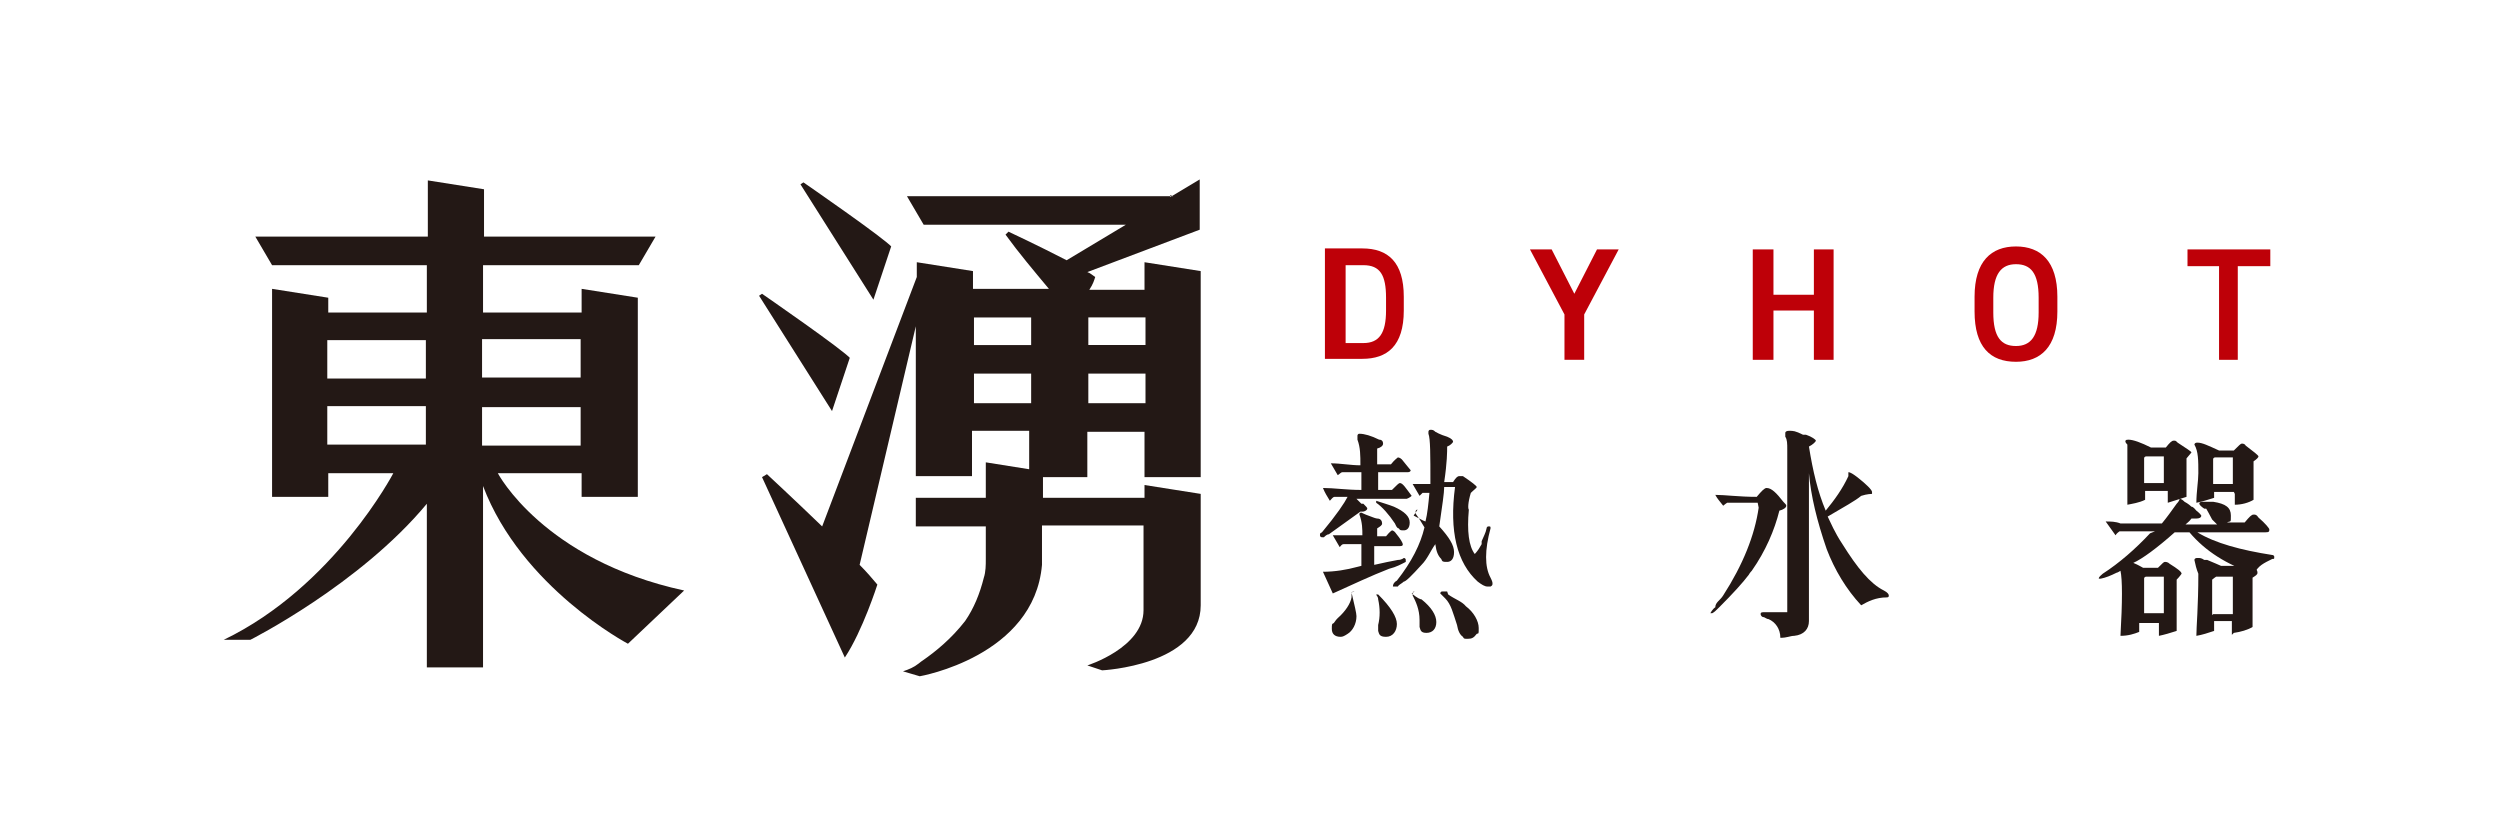
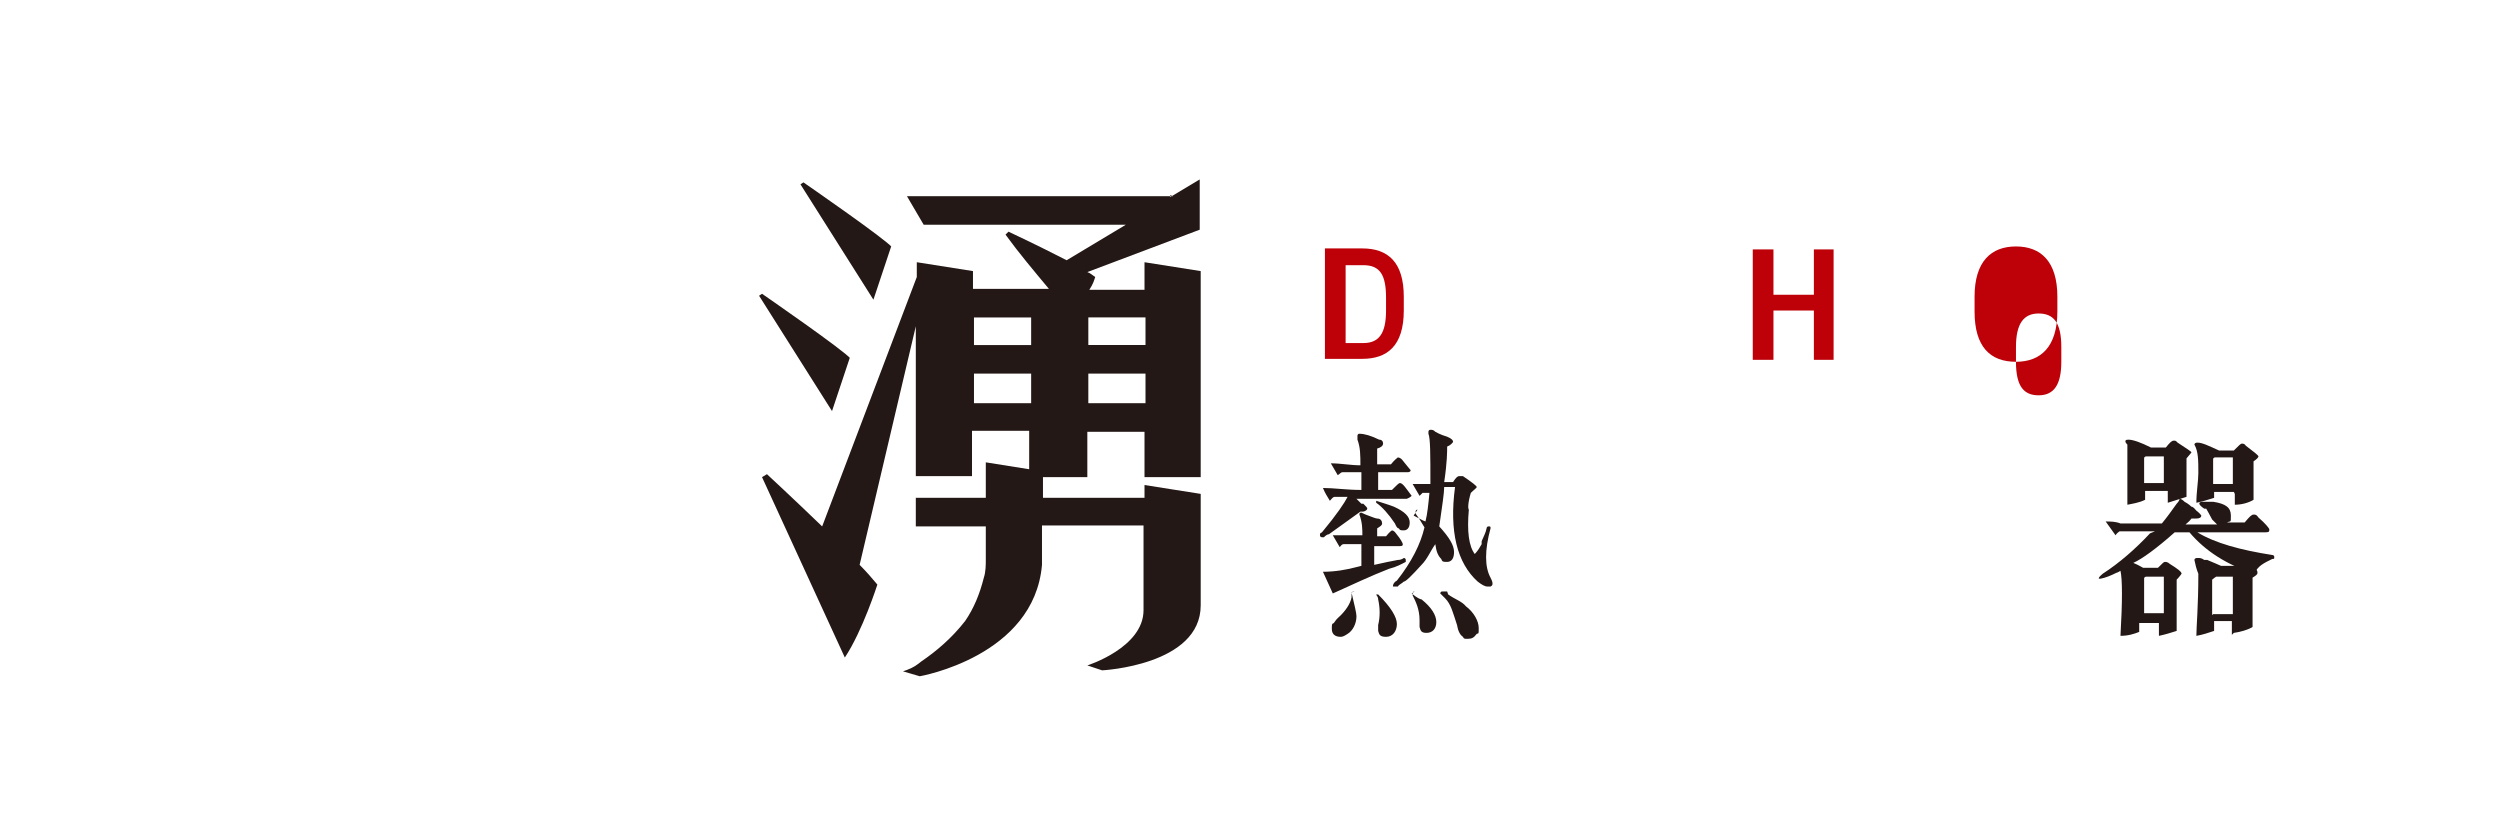
<svg xmlns="http://www.w3.org/2000/svg" id="_圖層_1" version="1.1" viewBox="0 0 253.6 84.8">
  <defs>
    <style>
      .st0 {
        fill: #231815;
      }

      .st1 {
        fill: #be0008;
      }
    </style>
  </defs>
  <g>
    <path class="st0" d="M136.9,50.4h-1.5c-.2,0-.3.2-.5.4-.3-.5-.5-.8-.7-1.3,1.1,0,2.4.2,3.9.2v-1.8h-1.9c-.2,0-.3.2-.5.3l-.7-1.2c1,0,2,.2,3,.2,0-1,0-1.8-.3-2.6v-.4s0-.2.2-.2c.5,0,1.2.2,2,.6.3,0,.4.2.4.4s-.2.4-.6.5v1.6h1.4c.4-.5.6-.6.7-.7,0,0,.2,0,.4.2.5.6.8,1,.9,1.1,0,0,0,.2-.3.2h-3v1.8h1.4c.5-.5.7-.7.8-.7s0,0,0,0c.3,0,.6.5,1.2,1.3,0,0-.2.2-.5.3h-5.1c.2.2.4.4.5.5h.2c.3.3.4.4.4.5s-.2.3-.5.3h-.2l-3.2,2.3c-.2,0-.4.2-.5.3h-.2s-.2,0-.2-.2,0-.2.2-.3c1.5-1.8,2.3-3,2.6-3.6M138.1,57.4v-2.2h-1.8c-.2,0-.3.2-.4.3l-.7-1.2h3c0-.6,0-1.3-.3-2.1,0-.1,0-.2.2-.2,0,0,.4.2.7.3h0c.5.2.8.3.9.3.4,0,.5.3.5.5s-.2.3-.5.5v.8h.9c.4-.5.6-.6.6-.6,0,0,.2,0,.4.3.5.6.7,1,.7,1.1s0,.2-.3.2h-2.6v1.9c.9-.2,1.8-.4,2.4-.5.4,0,.6-.2.6-.2,0,0,.2,0,.2.2v.2c-.4.2-.9.5-1.7.7-1.8.7-3.7,1.6-5.7,2.5l-1-2.2c1.2,0,2.4-.2,3.5-.5M137.1,60.1c.3,1.3.5,2.1.5,2.4,0,.8-.4,1.5-.9,1.8-.3.2-.5.3-.7.3-.6,0-.9-.3-.9-.8s0-.5.2-.6c.2-.3.3-.4.4-.5.8-.7,1.3-1.5,1.4-2.1,0-.5,0-.6.3-.6h0M139.6,50.8c.6.2,1.3.4,1.8.6,1.1.5,1.6,1,1.6,1.6s-.3.8-.6.8-.4,0-.5-.2c-.2,0-.3-.3-.4-.5-.6-.9-1.3-1.7-1.9-2.1v-.2h0v-.2ZM139.8,60.3h0c1.3,1.3,1.9,2.3,1.9,3s-.4,1.3-1.1,1.3-.7-.3-.8-.6v-.6c.2-.8.2-1.7,0-2.6,0-.3-.2-.4-.2-.5h.2M143.4,52.3c.6.3.9.5,1.2.6.2-.8.3-1.8.4-2.9h-.7s-.2.2-.3.3l-.7-1.2h1.8c0-3,0-4.6-.2-5.1v-.2s0-.2.2-.2.3,0,.5.2c0,0,.5.3,1.2.5.5.2.6.4.6.5s-.3.4-.6.5c0,.5,0,1.6-.3,3.6h.9c.3-.5.5-.6.6-.6h.4c.9.6,1.4,1,1.4,1.1s-.3.3-.6.6c-.3,1-.3,1.6-.2,1.7-.2,2.2,0,3.7.6,4.5,0,0,.2-.2.4-.5l.3-.5v-.3c.2-.5.4-.8.5-1.3,0,0,0-.2.2-.2s.2,0,.2.2h0c-.6,2.2-.6,3.9,0,5,.2.4.2.5.2.6s0,.2-.2.3h-.3c-.3,0-.6-.2-1-.5-2.1-1.9-2.9-5.1-2.3-9.6h-1.1c0,.6-.2,1.9-.5,4,1,1.1,1.5,1.9,1.5,2.6s-.3,1-.7,1-.5,0-.6-.3c-.3-.3-.5-.7-.6-1.5-.5.7-.8,1.5-1.4,2.1-1,1.1-1.6,1.7-1.8,1.7-.2.2-.5.3-.6.5h-.5c0-.3.2-.5.4-.6,1.5-1.9,2.4-3.7,2.8-5.4-.3-.5-.6-1-.9-1.4v-.2h0s0-.2.2-.2h0M143.2,60.2c.6.5.9.6,1,.6,1,.8,1.5,1.6,1.5,2.3s-.4,1.1-1,1.1-.6-.3-.7-.6v-.7c0-1.1-.4-1.9-.7-2.5v-.2q0-.2.2-.2h0M146.9,60.3c.7.5,1.4.7,1.8,1.2.8.6,1.3,1.5,1.3,2.2s0,.5-.2.6c-.3.4-.5.5-.9.5s-.4,0-.5-.2c-.3-.2-.5-.6-.6-1.2-.4-1.2-.6-2.1-1.2-2.7-.3-.3-.5-.5-.5-.5s0-.2.2-.2h.5" />
-     <path class="st0" d="M178.3,51h-3.1s-.3.2-.4.3c-.3-.4-.6-.7-.8-1.1,1,0,2.4.2,4.2.2.5-.6.8-.9,1-.9h0c.5,0,1,.5,1.7,1.4.2.2.3.3.3.4,0,.2-.3.4-.7.5-.5,2-1.4,4.1-2.8,6.1,0,0-.2.2-.3.4-.6.8-1.6,1.9-3,3.3-.3.3-.5.5-.7.6h-.2s.2-.4.5-.6c0-.5.5-.7.8-1.2,2-3.1,3.2-6.1,3.6-8.9M181.3,62.2v-16.6c0-.6,0-1-.2-1.3v-.4c0,0,0-.2.4-.2s.6,0,1.4.4h.3c.6.2,1,.5,1,.6s-.3.4-.7.6c.4,2.5.9,4.6,1.7,6.5.9-1.1,1.7-2.2,2.3-3.5v-.4h0c.2,0,.5.2.9.5.9.7,1.5,1.3,1.5,1.5s0,0,0,.2c0,0-.5,0-1.1.2-.6.5-1.7,1.1-3.4,2.1.3.6.7,1.6,1.5,2.8,1.5,2.4,2.8,4,4.2,4.7.4.2.5.4.5.5s0,.2-.2.2c-1.1,0-1.9.4-2.6.8-1.5-1.6-2.7-3.6-3.5-5.7-1-2.9-1.6-5.4-1.8-7.7v15c0,.8-.5,1.4-1.5,1.5-.4,0-.7.2-1.4.2,0-.9-.5-1.6-1.2-1.9-.2,0-.4-.2-.5-.2-.2,0-.3-.2-.3-.3s0-.2.3-.2h2.4v-.5" />
    <path class="st0" d="M218.6,53.9h-3.6s-.3.2-.4.4l-1-1.4c.5,0,1,0,1.5.2h4.2c.5-.6,1-1.3,1.5-2,.2-.2.3-.4.3-.5.2,0,.4.2.5.3,0,0,.4.2.7.5.2,0,.4.3.5.4.4.3.5.5.5.5,0,.2-.2.3-.5.3h-.5c-.2.3-.5.5-.6.6h3.2c-.3-.3-.4-.4-.5-.5h0c-.3-.6-.5-.9-.6-1.1h-.2c-.3-.2-.5-.4-.5-.5s0-.2.4-.2h1c1.3.2,1.8.6,1.8,1.4s0,.5-.4.7h1.8c.5-.6.7-.8.9-.8s.3,0,.5.3c.7.6,1.1,1.1,1.1,1.2,0,.2,0,.3-.4.3h-6.9c1.8,1.1,4.4,1.8,7.6,2.3,0,0,.2,0,.2.2s0,.2-.2.2c-.8.4-1.5.7-1.8,1.5-2.8-.9-5-2.3-6.6-4.2h-1.5c-1.8,1.6-3.3,2.7-4.2,3.1.5.2.8.4,1,.5h1.5c.5-.5.6-.6.7-.6s.3,0,.5.2c.8.5,1.2.8,1.2,1,0,0-.2.3-.5.6v5.2c-.6.2-1.3.4-1.8.5v-1.3h-2v.9c-.5.2-1.1.4-1.9.4.2-3.5.2-5.7,0-6.6,0,0-.3.2-.4.2-.6.3-1.1.5-1.6.6h-.2c0-.2.2-.3.4-.5,1.7-1.1,3.3-2.5,4.8-4.1M219.6,49.8h-2v.9c-.6.3-1.3.4-1.8.5v-6.1s-.2-.2-.2-.3,0-.2.3-.2c.5,0,1.3.3,2.3.8h1.5c.4-.5.6-.7.8-.7s.2,0,.4.2c.9.6,1.4.9,1.4,1l-.5.6v3.9l-1.9.6v-1.2M217.5,62.2h2v-3.7h-1.8s-.2,0-.2.2v3.6h0ZM217.5,49h2v-2.7h-1.8s-.2,0-.2.2v2.6ZM226.4,64.4v-1.4h-1.8v1c-.6.2-1.2.4-1.8.5,0-.9.2-3,.2-6.3-.2-.5-.3-.9-.4-1.4,0,0,0-.2.3-.2s.4,0,.7.2h.3c.7.3,1.2.5,1.4.6h1.4c.3-.3.5-.4.5-.4.3,0,.6.4,1.5.7.2,0,.3.2.3.4s-.2.3-.5.5v5c-.5.3-1.2.5-1.9.6M226.6,49.9h-2v.6c-.6.2-1.3.4-1.8.5,0-1.1.2-2.2.2-3,0-1.3,0-2.2-.4-2.9,0,0,0-.2.3-.2.5,0,1.1.3,2.2.8h1.5c.5-.5.7-.7.8-.7s.3,0,.4.2c.8.6,1.3,1,1.3,1.1s-.2.3-.5.5v3.9c-.5.3-1.2.5-1.9.5v-1.1M224.5,62.3h2v-3.8h-1.7s-.3.2-.4.3v3.6h0ZM224.5,49.1h2v-2.7h-1.8s-.2,0-.2.2v2.6Z" />
  </g>
  <g>
    <path class="st1" d="M134.4,36.5v-11.3h3.8c2.6,0,4.2,1.4,4.2,4.9v1.4c0,3.6-1.7,4.9-4.2,4.9h-3.8ZM140.6,31.6v-1.4c0-2.3-.6-3.3-2.3-3.3h-1.8v7.9h1.8c1.6,0,2.3-1,2.3-3.3" />
-     <polygon class="st1" points="157.4 25.3 159.7 29.8 162 25.3 164.2 25.3 160.7 31.9 160.7 36.5 158.7 36.5 158.7 31.9 155.2 25.3 157.4 25.3" />
    <polygon class="st1" points="179.9 29.9 184 29.9 184 25.3 186 25.3 186 36.5 184 36.5 184 31.5 179.9 31.5 179.9 36.5 177.8 36.5 177.8 25.3 179.9 25.3 179.9 29.9" />
-     <path class="st1" d="M204.5,36.7c-2.6,0-4.2-1.5-4.2-5.1v-1.5c0-3.6,1.7-5.1,4.2-5.1s4.2,1.5,4.2,5.1v1.5c0,3.6-1.7,5.1-4.2,5.1M202.2,31.7c0,2.5.8,3.4,2.3,3.4s2.3-1,2.3-3.4v-1.5c0-2.5-.8-3.4-2.3-3.4s-2.3,1-2.3,3.4v1.5Z" />
-     <polygon class="st1" points="230.3 25.3 230.3 27 227 27 227 36.5 225.1 36.5 225.1 27 221.9 27 221.9 25.3 230.3 25.3" />
+     <path class="st1" d="M204.5,36.7c-2.6,0-4.2-1.5-4.2-5.1v-1.5c0-3.6,1.7-5.1,4.2-5.1s4.2,1.5,4.2,5.1v1.5c0,3.6-1.7,5.1-4.2,5.1c0,2.5.8,3.4,2.3,3.4s2.3-1,2.3-3.4v-1.5c0-2.5-.8-3.4-2.3-3.4s-2.3,1-2.3,3.4v1.5Z" />
  </g>
  <g>
-     <path class="st0" d="M50.4,48h8.6v2.4h5.7v-20.2l-5.7-.9v2.4h-10v-4.8h15.8l1.7-2.9h-17.4v-4.8l-5.7-.9v5.7h-17.5l1.7,2.9h15.7v4.8h-10v-1.5l-5.7-.9v21.1h5.7v-2.4h6.6s-6,11.5-17.2,16.9h2.7s11.1-5.6,17.9-13.8v16.6h5.7v-18.4c3.9,10.3,14.7,16,14.7,16l5.7-5.4c-14.3-3.1-18.9-11.9-18.9-11.9h0ZM43.2,45.1h-10v-3.9h10v3.9ZM43.2,38.4h-10v-3.9h10v3.9ZM48.9,34.4h10v3.9h-10v-3.9ZM48.9,41.3h10v3.9h-10v-3.9Z" />
    <g>
      <path class="st0" d="M90.5,25.1c-.6-.8-9-6.6-9-6.6l-.3.2,7.4,11.7,1.8-5.4h0Z" />
      <path class="st0" d="M86.3,36.4c-.6-.8-9-6.6-9-6.6l-.3.2,7.4,11.7,1.8-5.4h0Z" />
      <path class="st0" d="M119,19.9h-27l1.7,2.9h20.5l-6,3.6c-2.9-1.5-5.9-2.9-5.9-2.9l-.3.3c1.3,1.8,2.9,3.7,4.4,5.5h-7.7v-1.8l-5.7-.9v1.5l-9.6,25.3c-2.9-2.8-5.6-5.3-5.6-5.3l-.5.3,8.4,18.3c1.8-2.7,3.3-7.4,3.3-7.4-.5-.6-1.1-1.3-1.8-2l5.7-24.2h0v15.2h5.7v-4.6h5.8v3.9l-4.4-.7h0v3.6h-7.1v2.9h7.1v3.3c0,.6,0,1.3-.2,1.9-.4,1.6-1,3.1-1.9,4.4-1.4,1.8-3,3.1-4.3,4,0,0-.3.2-.4.3h0c-.5.4-1,.6-1.6.8l1.7.5s11.6-2,12.4-11.3v-4h10.3v8.6c0,3.8-5.7,5.6-5.7,5.6l1.5.5s10-.5,10-6.6v-11.3l-5.7-.9v1.3h-10.3v-2.1h4.5v-4.6h5.8v4.6h5.7v-20.9l-5.7-.9v2.8h-5.6c.4-.6.5-1,.6-1.3-.3-.2-.5-.4-.8-.5l11.4-4.3v-5.1l-3,1.8h0v-.2ZM104.6,39.4v1.5h-5.8v-3h5.8v1.5h0ZM104.6,32.4v2.6h-5.8v-2.8h5.8v.3ZM116.2,39.7v1.2h-5.8v-3h5.8v1.8ZM116.2,32.2v2.8h-5.8v-2.8s5.8,0,5.8,0Z" />
    </g>
  </g>
</svg>